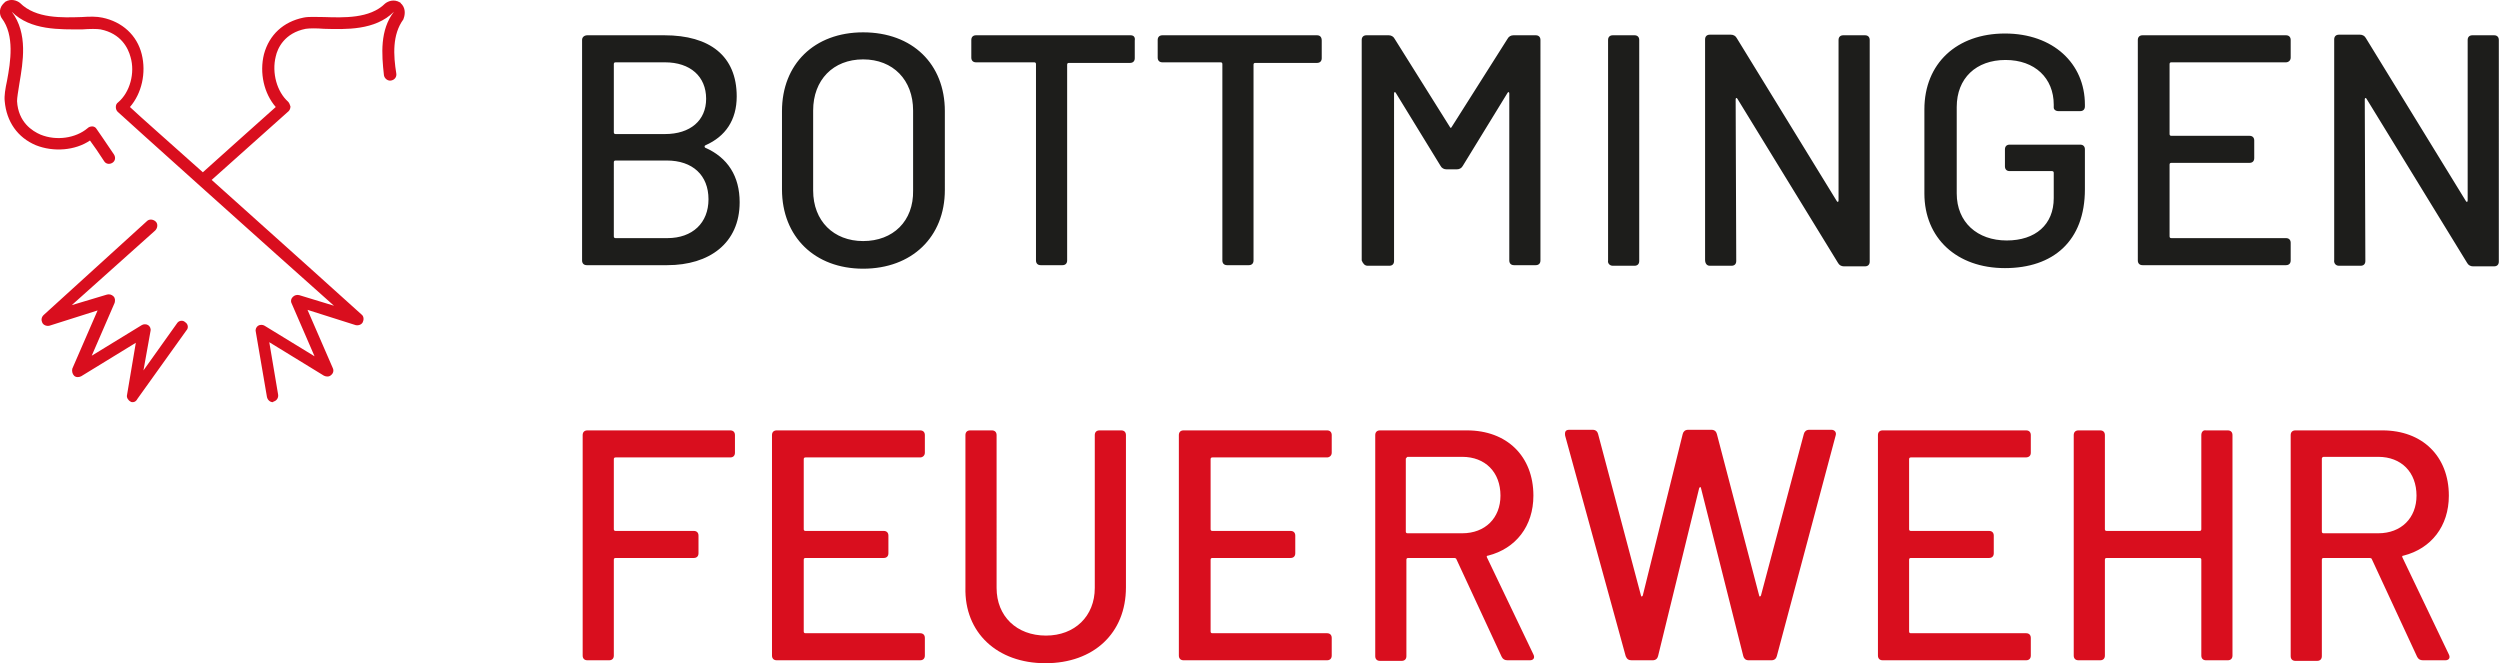
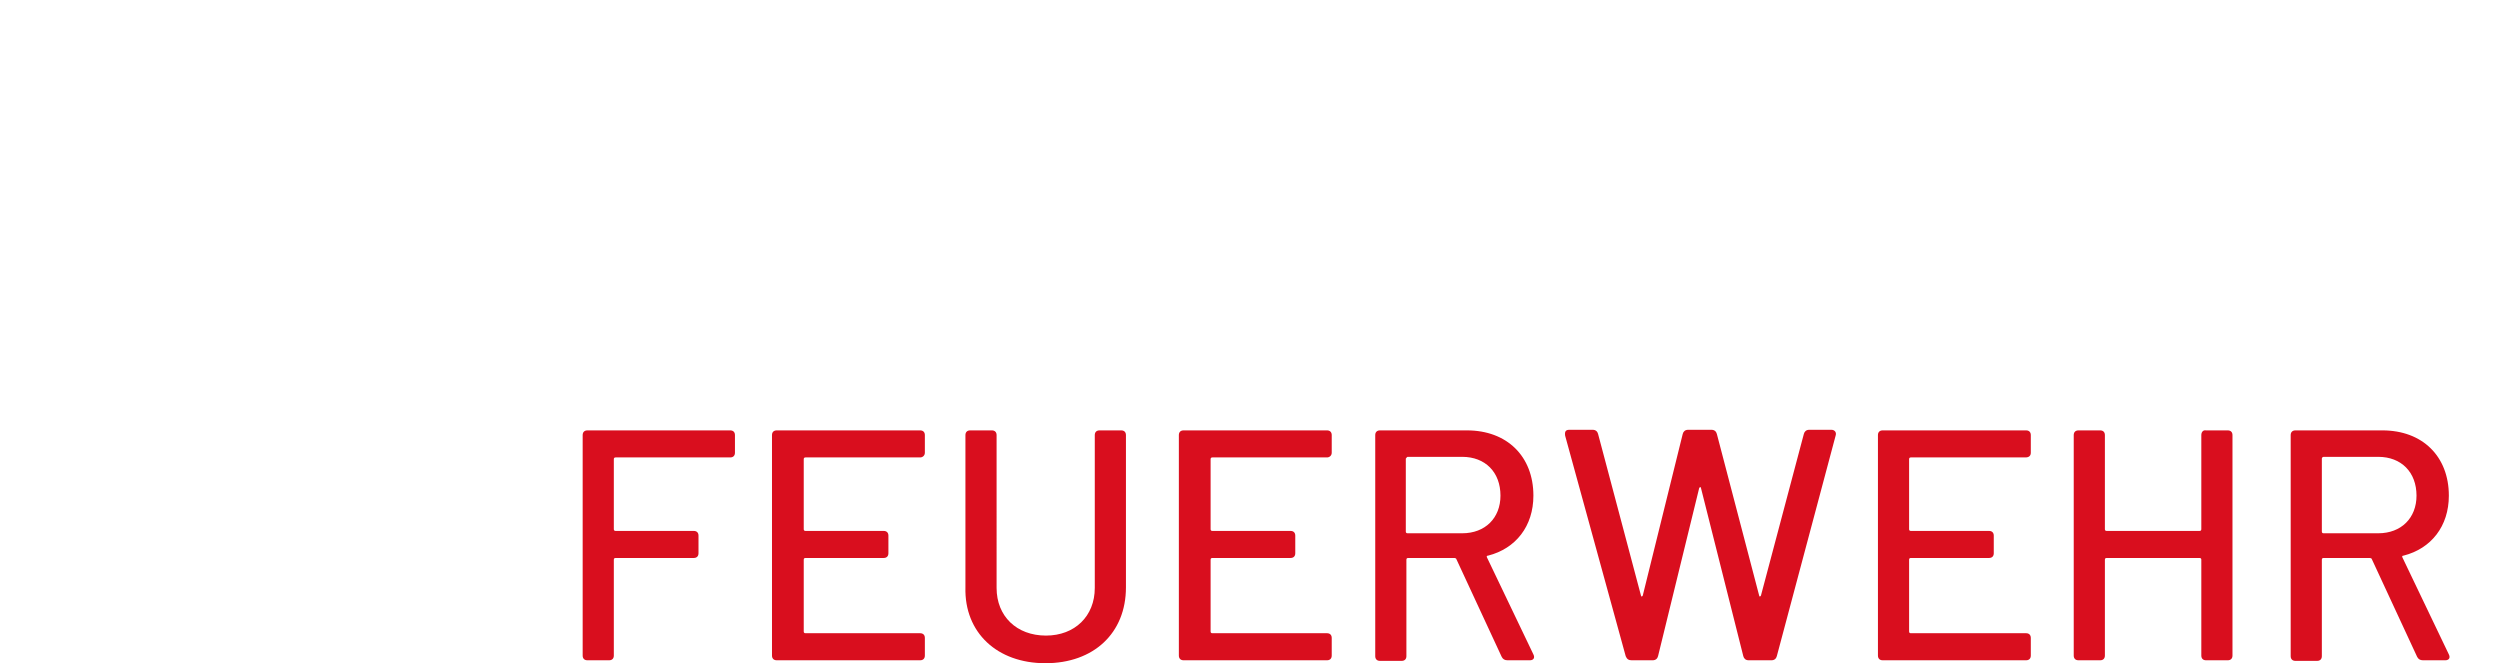
<svg xmlns="http://www.w3.org/2000/svg" version="1.1" id="Ebene_1" x="0px" y="0px" width="425.2px" height="112.8px" viewBox="0 0 425.2 112.8" style="enable-background:new 0 0 425.2 112.8;" xml:space="preserve">
  <g>
-     <path style="fill:#1D1D1B;" d="M397.8,45.2h3.7c0.5,0,0.8-0.3,0.8-0.8l-0.1-27.5c0-0.3,0.2-0.3,0.3-0.1l17.1,27.9   c0.2,0.4,0.6,0.6,1,0.6h3.6c0.5,0,0.8-0.3,0.8-0.8V6.8c0-0.5-0.3-0.8-0.8-0.8h-3.7c-0.5,0-0.8,0.3-0.8,0.8v27.3   c0,0.3-0.2,0.3-0.3,0.1L402.4,6.5c-0.2-0.4-0.6-0.6-1-0.6h-3.6c-0.5,0-0.8,0.3-0.8,0.8v37.5C396.9,44.8,397.3,45.2,397.8,45.2    M389.6,9.8v-3c0-0.5-0.3-0.8-0.8-0.8h-24.4c-0.5,0-0.8,0.3-0.8,0.8v37.5c0,0.5,0.3,0.8,0.8,0.8h24.4c0.5,0,0.8-0.3,0.8-0.8v-3   c0-0.5-0.3-0.8-0.8-0.8h-19.5c-0.2,0-0.3-0.1-0.3-0.3V28c0-0.2,0.1-0.3,0.3-0.3h13.3c0.5,0,0.8-0.3,0.8-0.8v-3   c0-0.5-0.3-0.8-0.8-0.8h-13.3c-0.2,0-0.3-0.1-0.3-0.3V10.9c0-0.2,0.1-0.3,0.3-0.3h19.5C389.2,10.6,389.6,10.3,389.6,9.8 M341,45.6   c8.2,0,13.6-4.6,13.6-13.4v-6.8c0-0.5-0.3-0.8-0.8-0.8h-12c-0.5,0-0.8,0.3-0.8,0.8v2.9c0,0.5,0.3,0.8,0.8,0.8h7.2   c0.2,0,0.3,0.1,0.3,0.3v4.3c0,4.5-3.1,7.2-8,7.2c-5,0-8.5-3.1-8.5-8V18.2c0-4.9,3.3-8,8.3-8s8.2,3.1,8.2,7.6v0.5   c0,0.3,0.3,0.6,0.8,0.6h3.7c0.5,0,0.8-0.3,0.8-0.8v-0.3c0-7-5.4-12.1-13.6-12.1c-8.2,0-13.7,5.1-13.7,12.9v14.3   C327.3,40.5,332.8,45.6,341,45.6 M290.8,45.2h3.7c0.5,0,0.8-0.3,0.8-0.8l-0.1-27.5c0-0.3,0.2-0.3,0.3-0.1l17.1,27.9   c0.2,0.4,0.6,0.6,1,0.6h3.6c0.5,0,0.8-0.3,0.8-0.8V6.8c0-0.5-0.3-0.8-0.8-0.8h-3.7c-0.5,0-0.8,0.3-0.8,0.8v27.3   c0,0.3-0.2,0.3-0.3,0.1L295.4,6.5c-0.2-0.4-0.6-0.6-1-0.6h-3.6c-0.5,0-0.8,0.3-0.8,0.8v37.5C290,44.8,290.3,45.2,290.8,45.2    M274.3,45.2h3.7c0.5,0,0.8-0.3,0.8-0.8V6.8c0-0.5-0.3-0.8-0.8-0.8h-3.7c-0.5,0-0.8,0.3-0.8,0.8v37.5   C273.4,44.8,273.8,45.2,274.3,45.2 M232.6,45.2h3.7c0.5,0,0.8-0.3,0.8-0.8V15.9c0-0.3,0.2-0.3,0.3-0.1l7.6,12.4   c0.2,0.4,0.6,0.6,1,0.6h1.8c0.4,0,0.8-0.2,1-0.6l7.6-12.4c0.1-0.2,0.3-0.2,0.3,0.1v28.4c0,0.5,0.3,0.8,0.8,0.8h3.7   c0.5,0,0.8-0.3,0.8-0.8V6.8c0-0.5-0.3-0.8-0.8-0.8h-3.8c-0.4,0-0.8,0.2-1,0.6l-9.5,15c-0.1,0.2-0.2,0.2-0.3,0l-9.4-15   c-0.2-0.4-0.6-0.6-1-0.6h-3.8c-0.5,0-0.8,0.3-0.8,0.8v37.5C231.8,44.8,232.1,45.2,232.6,45.2 M224,6h-26.3c-0.5,0-0.8,0.3-0.8,0.8   v3c0,0.5,0.3,0.8,0.8,0.8h9.9c0.2,0,0.3,0.1,0.3,0.3v33.4c0,0.5,0.3,0.8,0.8,0.8h3.7c0.5,0,0.8-0.3,0.8-0.8V11   c0-0.2,0.1-0.3,0.3-0.3H224c0.5,0,0.8-0.3,0.8-0.8v-3C224.8,6.3,224.5,6,224,6 M192.3,6H166c-0.5,0-0.8,0.3-0.8,0.8v3   c0,0.5,0.3,0.8,0.8,0.8h9.9c0.2,0,0.3,0.1,0.3,0.3v33.4c0,0.5,0.3,0.8,0.8,0.8h3.7c0.5,0,0.8-0.3,0.8-0.8V11c0-0.2,0.1-0.3,0.3-0.3   h10.4c0.5,0,0.8-0.3,0.8-0.8v-3C193.1,6.3,192.8,6,192.3,6 M146.8,41c-5,0-8.5-3.4-8.5-8.6V18.8c0-5.2,3.4-8.7,8.5-8.7   c5.1,0,8.5,3.5,8.5,8.7v13.6C155.4,37.6,151.9,41,146.8,41 M146.8,45.7c8.3,0,13.9-5.4,13.9-13.4V18.9c0-8-5.5-13.4-13.9-13.4   c-8.3,0-13.8,5.4-13.8,13.4v13.3C133,40.3,138.6,45.7,146.8,45.7 M113.5,40.5h-8.8c-0.2,0-0.3-0.1-0.3-0.3V27.6   c0-0.2,0.1-0.3,0.3-0.3h8.7c4.4,0,7.1,2.5,7.1,6.6C120.5,37.9,117.8,40.5,113.5,40.5 M104.7,10.6h8.4c4.3,0,7,2.4,7,6.2   c0,3.7-2.7,6-7,6h-8.4c-0.2,0-0.3-0.1-0.3-0.3V10.9C104.4,10.7,104.5,10.6,104.7,10.6 M120,24.7c3.4-1.5,5.3-4.3,5.3-8.3   c0-6.9-4.6-10.4-12.3-10.4H99.9C99.4,6,99,6.3,99,6.8v37.5c0,0.5,0.3,0.8,0.8,0.8h13.7c7.1,0,12.3-3.7,12.3-10.7   c0-4.4-2-7.6-5.9-9.3C119.8,24.9,119.8,24.8,120,24.7" />
-     <path style="fill:#D90E1E;" d="M22.6,68.4c-0.1,0-0.3,0-0.4-0.1c-0.4-0.2-0.7-0.7-0.6-1.1l1.5-8.9l-9.3,5.7   c-0.4,0.2-0.9,0.2-1.2-0.1c-0.3-0.3-0.4-0.8-0.3-1.2l4.3-9.9l-8.2,2.6c-0.5,0.1-1-0.1-1.2-0.5c-0.2-0.4-0.2-0.9,0.2-1.3L25,37.6   c0.4-0.4,1.1-0.3,1.5,0.1c0.4,0.4,0.3,1.1-0.1,1.5L12.2,51.9l6-1.8c0.4-0.1,0.8,0,1.1,0.3c0.3,0.3,0.3,0.7,0.2,1.1l-3.9,9l8.5-5.2   c0.3-0.2,0.8-0.2,1.1,0c0.3,0.2,0.5,0.6,0.4,1L24.4,63l5.7-8c0.3-0.5,1-0.6,1.4-0.2c0.5,0.3,0.6,1,0.2,1.4l-8.3,11.6   C23.2,68.2,22.9,68.4,22.6,68.4 M46.4,68.4c-0.5,0-0.9-0.4-1-0.9l-1.9-11.1c-0.1-0.4,0.1-0.8,0.4-1c0.3-0.2,0.8-0.2,1.1,0l8.5,5.2   l-3.9-9c-0.2-0.4-0.1-0.8,0.2-1.1c0.3-0.3,0.7-0.4,1.1-0.3l5.9,1.8c-9.8-8.7-36.3-32.5-36.8-33c-0.2-0.2-0.3-0.5-0.3-0.8   c0-0.3,0.1-0.6,0.4-0.8c2-1.7,2.9-5,2.1-7.7c-0.4-1.5-1.6-4-5.1-4.7c-0.6-0.1-1.8-0.1-3.1,0C10.2,5,5.2,5.2,2,2   c2.8,3.7,1.9,8.6,1.3,12.2c-0.2,1.3-0.4,2.4-0.4,3c0.2,3.6,2.6,5.1,4,5.7c2.7,1.1,6,0.6,8-1.1c0.2-0.2,0.5-0.3,0.8-0.3   c0.3,0,0.6,0.2,0.7,0.4c0.1,0.1,1.5,2.2,3,4.4c0.3,0.5,0.2,1.1-0.3,1.4c-0.5,0.3-1.1,0.2-1.4-0.3c-0.9-1.4-1.8-2.7-2.4-3.5   c-2.5,1.7-6.2,2-9.2,0.8c-3.1-1.3-5-4-5.3-7.5c-0.1-0.9,0.1-2.1,0.4-3.5c0.6-3.2,1.3-7.7-0.9-10.6C0,2.7-0.3,1.6,0.5,0.7   c0,0,0.2-0.2,0.2-0.2c0.1-0.1,0.1-0.1,0.2-0.2c1-0.6,2-0.2,2.5,0.2c2.7,2.7,7.2,2.5,10.5,2.4c1.4-0.1,2.6-0.1,3.5,0.1   c3.4,0.7,5.9,3,6.7,6.2c0.8,3.2,0,6.7-2,9c1.8,1.7,6.7,6,12.4,11.1c1.9-1.7,9.8-8.8,12.4-11.1c-2-2.3-2.8-5.8-2-9   c0.9-3.3,3.3-5.5,6.7-6.2c0.9-0.2,2.1-0.1,3.5-0.1c3.3,0.1,7.8,0.3,10.4-2.3c0.5-0.4,1.5-0.8,2.5-0.2c0.1,0,0.1,0.1,0.2,0.2   c0,0,0.2,0.2,0.2,0.2c0.7,0.9,0.4,2,0.2,2.5c-1.9,2.6-1.7,6.1-1.2,9.2c0.1,0.6-0.3,1.1-0.9,1.2c-0.5,0.1-1.1-0.3-1.2-0.9   C64.9,9.2,64.6,5.1,67,2c-3.2,3.2-8.2,3-11.9,2.9c-1.3-0.1-2.4-0.1-3.1,0c-3.6,0.7-4.8,3.3-5.1,4.7c-0.7,2.8,0.2,6,2.1,7.7   c0.2,0.2,0.3,0.5,0.4,0.8c0,0.3-0.1,0.6-0.3,0.8c-0.2,0.2-10.3,9.2-13.1,11.7c11.4,10.2,25.3,22.7,25.5,22.9   c0.4,0.3,0.4,0.9,0.2,1.3c-0.2,0.4-0.7,0.6-1.2,0.5l-8.2-2.6l4.3,9.9c0.2,0.4,0.1,0.9-0.3,1.2c-0.3,0.3-0.8,0.3-1.2,0.1l-9.3-5.7   l1.5,8.9c0.1,0.6-0.3,1.1-0.8,1.2C46.5,68.4,46.4,68.4,46.4,68.4" />
-   </g>
+     </g>
  <g>
    <path style="fill:#D90E1E;" d="M395.2,77.7h9.3c3.9,0,6.5,2.6,6.5,6.6c0,3.8-2.6,6.4-6.5,6.4h-9.3c-0.2,0-0.3-0.1-0.3-0.3V78   C394.9,77.9,395,77.7,395.2,77.7 M412.1,112.3h3.8c0.6,0,0.9-0.4,0.6-1l-7.9-16.5c-0.1-0.2,0-0.3,0.2-0.3c4.7-1.2,7.7-5,7.7-10.2   c0-6.7-4.5-11.1-11.3-11.1h-14.8c-0.5,0-0.8,0.3-0.8,0.8v37.6c0,0.5,0.3,0.8,0.8,0.8h3.7c0.5,0,0.8-0.3,0.8-0.8V95.2   c0-0.2,0.1-0.3,0.3-0.3h7.9c0.1,0,0.3,0.1,0.3,0.2l7.7,16.6C411.3,112.1,411.6,112.3,412.1,112.3 M374.4,74v16   c0,0.2-0.1,0.3-0.3,0.3h-15.8c-0.2,0-0.3-0.1-0.3-0.3V74c0-0.5-0.3-0.8-0.8-0.8h-3.7c-0.5,0-0.8,0.3-0.8,0.8v37.5   c0,0.5,0.3,0.8,0.8,0.8h3.7c0.5,0,0.8-0.3,0.8-0.8V95.2c0-0.2,0.1-0.3,0.3-0.3h15.8c0.2,0,0.3,0.1,0.3,0.3v16.3   c0,0.5,0.3,0.8,0.8,0.8h3.7c0.5,0,0.8-0.3,0.8-0.8V74c0-0.5-0.3-0.8-0.8-0.8h-3.7C374.7,73.1,374.4,73.5,374.4,74 M345.4,77v-3   c0-0.5-0.3-0.8-0.8-0.8h-24.4c-0.5,0-0.8,0.3-0.8,0.8v37.5c0,0.5,0.3,0.8,0.8,0.8h24.4c0.5,0,0.8-0.3,0.8-0.8v-3   c0-0.5-0.3-0.8-0.8-0.8H325c-0.2,0-0.3-0.1-0.3-0.3V95.2c0-0.2,0.1-0.3,0.3-0.3h13.3c0.5,0,0.8-0.3,0.8-0.8v-3   c0-0.5-0.3-0.8-0.8-0.8H325c-0.2,0-0.3-0.1-0.3-0.3V78.1c0-0.2,0.1-0.3,0.3-0.3h19.5C345.1,77.8,345.4,77.5,345.4,77 M277.5,112.3   h3.6c0.5,0,0.8-0.3,0.9-0.7l7-28.6c0.1-0.2,0.3-0.2,0.3,0l7.2,28.6c0.1,0.4,0.4,0.7,0.9,0.7h3.9c0.5,0,0.8-0.3,0.9-0.7l10-37.5   c0.2-0.6-0.2-1-0.7-1h-3.8c-0.5,0-0.8,0.3-0.9,0.7l-7.3,27.5c-0.1,0.2-0.3,0.2-0.3,0l-7.2-27.5c-0.1-0.4-0.4-0.7-0.9-0.7h-4   c-0.5,0-0.8,0.3-0.9,0.7l-6.8,27.5c-0.1,0.2-0.3,0.2-0.3,0l-7.3-27.5c-0.1-0.4-0.4-0.7-0.9-0.7h-4c-0.6,0-0.8,0.3-0.7,1l10.3,37.5   C276.7,112.1,277,112.3,277.5,112.3 M239.4,77.7h9.3c3.9,0,6.5,2.6,6.5,6.6c0,3.8-2.6,6.4-6.5,6.4h-9.3c-0.2,0-0.3-0.1-0.3-0.3V78   C239.2,77.9,239.3,77.7,239.4,77.7 M256.4,112.3h3.8c0.6,0,0.9-0.4,0.6-1l-7.9-16.5c-0.1-0.2,0-0.3,0.2-0.3c4.7-1.2,7.7-5,7.7-10.2   c0-6.7-4.5-11.1-11.3-11.1h-14.8c-0.5,0-0.8,0.3-0.8,0.8v37.6c0,0.5,0.3,0.8,0.8,0.8h3.7c0.5,0,0.8-0.3,0.8-0.8V95.2   c0-0.2,0.1-0.3,0.3-0.3h7.9c0.1,0,0.3,0.1,0.3,0.2l7.7,16.6C255.6,112.1,255.9,112.3,256.4,112.3 M226.5,77v-3   c0-0.5-0.3-0.8-0.8-0.8h-24.4c-0.5,0-0.8,0.3-0.8,0.8v37.5c0,0.5,0.3,0.8,0.8,0.8h24.4c0.5,0,0.8-0.3,0.8-0.8v-3   c0-0.5-0.3-0.8-0.8-0.8h-19.5c-0.2,0-0.3-0.1-0.3-0.3V95.2c0-0.2,0.1-0.3,0.3-0.3h13.3c0.5,0,0.8-0.3,0.8-0.8v-3   c0-0.5-0.3-0.8-0.8-0.8h-13.3c-0.2,0-0.3-0.1-0.3-0.3V78.1c0-0.2,0.1-0.3,0.3-0.3h19.5C226.1,77.8,226.5,77.5,226.5,77    M177.8,112.8c8.2,0,13.7-5.1,13.7-12.9V74c0-0.5-0.3-0.8-0.8-0.8H187c-0.5,0-0.8,0.3-0.8,0.8v26c0,4.8-3.4,8.1-8.3,8.1   c-5,0-8.4-3.3-8.4-8.1V74c0-0.5-0.3-0.8-0.8-0.8h-3.7c-0.5,0-0.8,0.3-0.8,0.8v25.9C164,107.6,169.6,112.8,177.8,112.8 M157.3,77v-3   c0-0.5-0.3-0.8-0.8-0.8h-24.4c-0.5,0-0.8,0.3-0.8,0.8v37.5c0,0.5,0.3,0.8,0.8,0.8h24.4c0.5,0,0.8-0.3,0.8-0.8v-3   c0-0.5-0.3-0.8-0.8-0.8h-19.5c-0.2,0-0.3-0.1-0.3-0.3V95.2c0-0.2,0.1-0.3,0.3-0.3h13.3c0.5,0,0.8-0.3,0.8-0.8v-3   c0-0.5-0.3-0.8-0.8-0.8h-13.3c-0.2,0-0.3-0.1-0.3-0.3V78.1c0-0.2,0.1-0.3,0.3-0.3h19.5C156.9,77.8,157.3,77.5,157.3,77 M125,77v-3   c0-0.5-0.3-0.8-0.8-0.8H99.9c-0.5,0-0.8,0.3-0.8,0.8v37.5c0,0.5,0.3,0.8,0.8,0.8h3.7c0.5,0,0.8-0.3,0.8-0.8V95.2   c0-0.2,0.1-0.3,0.3-0.3H118c0.5,0,0.8-0.3,0.8-0.8v-3c0-0.5-0.3-0.8-0.8-0.8h-13.3c-0.2,0-0.3-0.1-0.3-0.3V78.1   c0-0.2,0.1-0.3,0.3-0.3h19.5C124.7,77.8,125,77.5,125,77" />
  </g>
</svg>